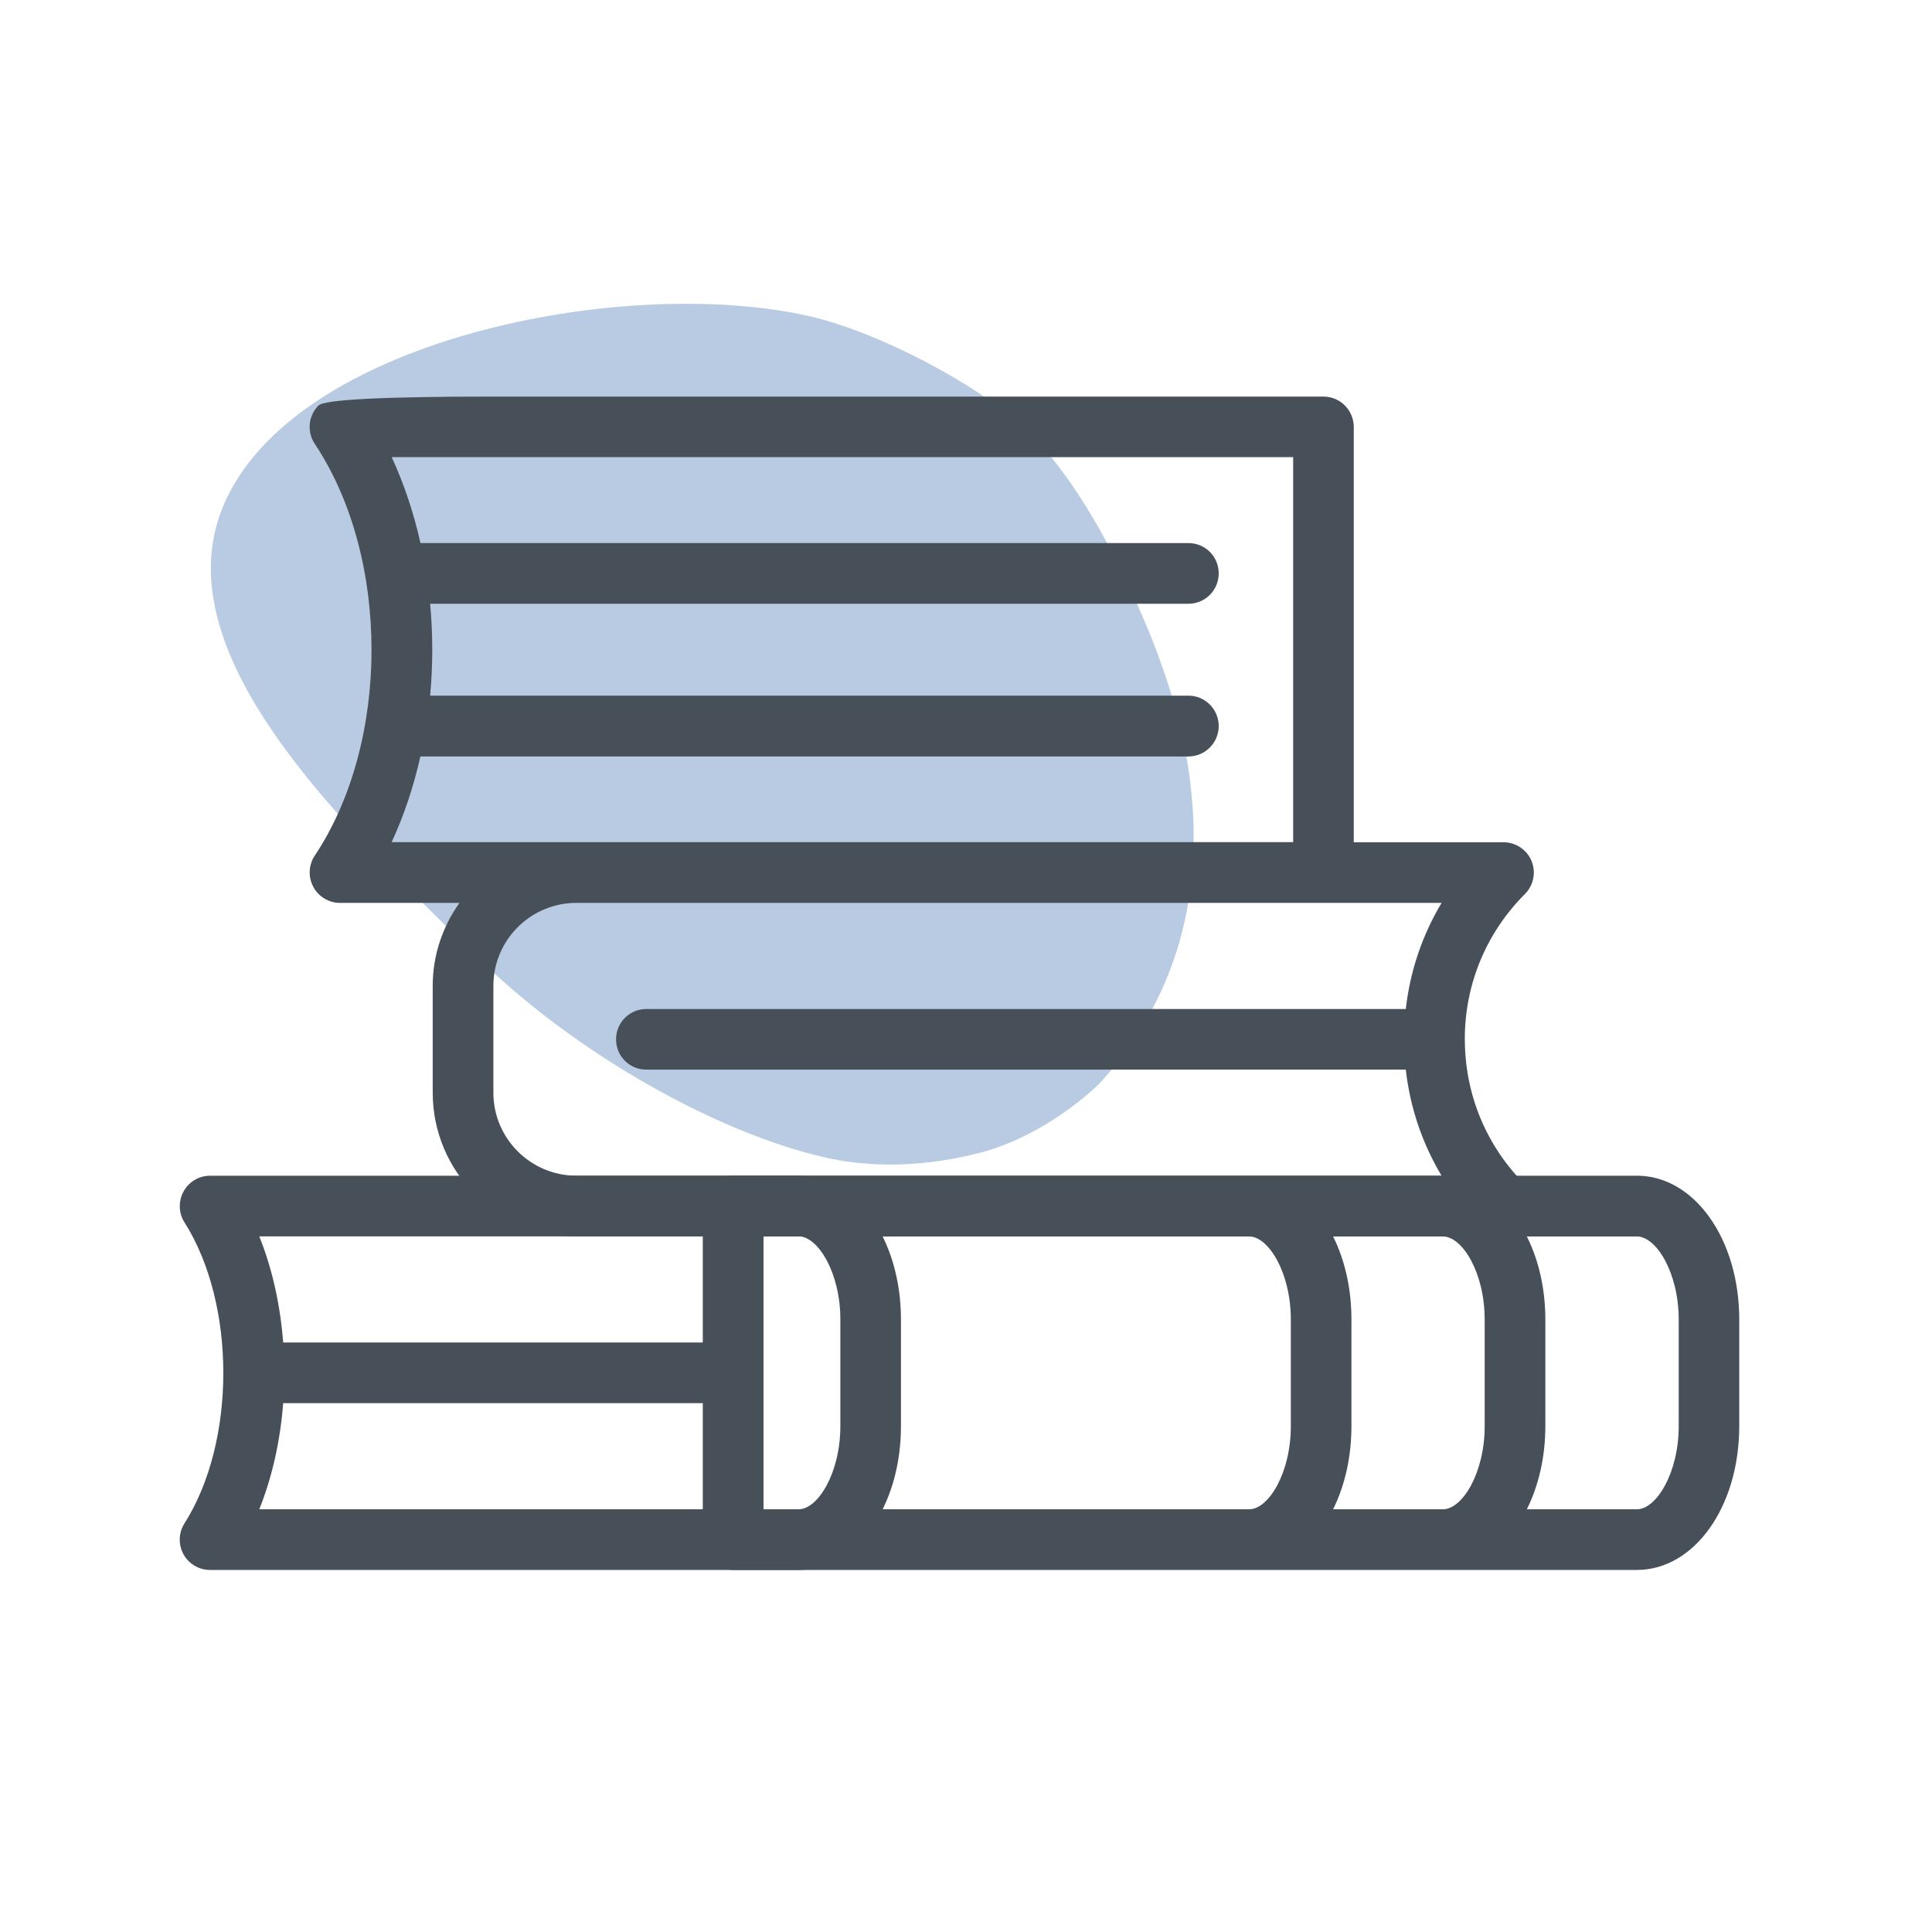
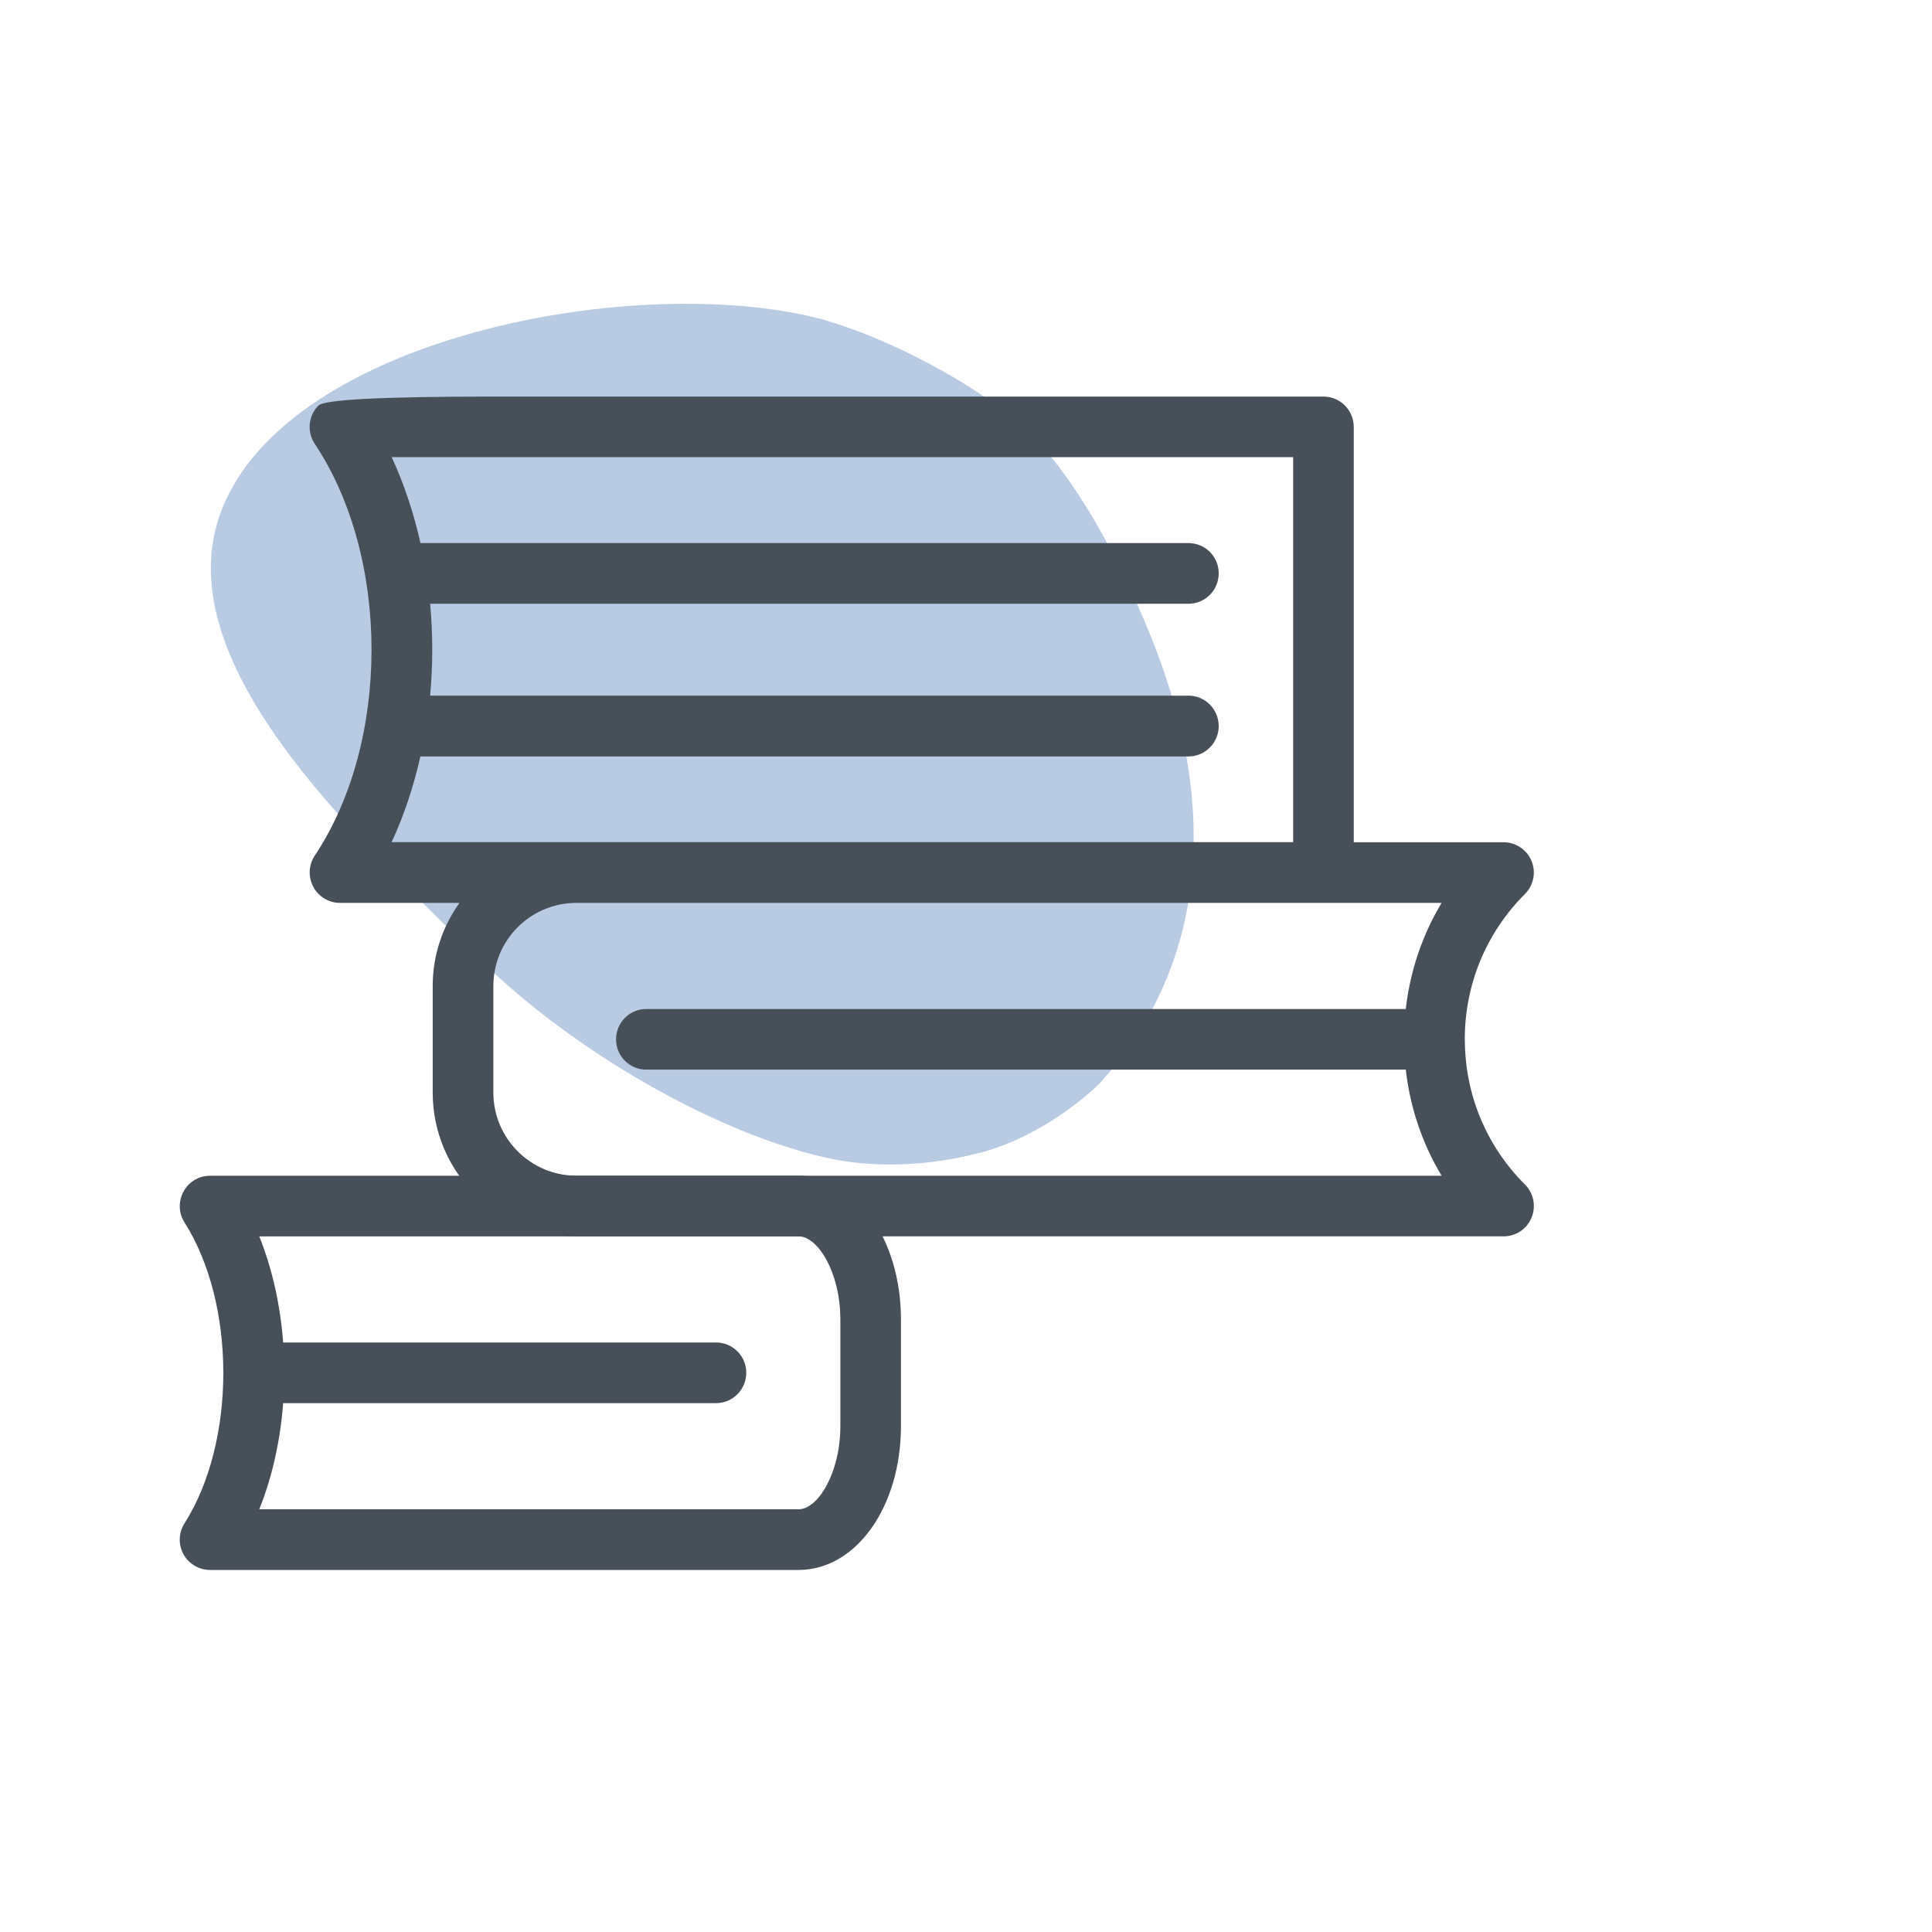
<svg xmlns="http://www.w3.org/2000/svg" viewBox="0 0 300 300">
  <defs>
    <style>.cls-1{fill:#104f9e;}.cls-1,.cls-2{stroke-width:0px;}.cls-3{opacity:.3;}.cls-2{fill:#474f59;}</style>
  </defs>
  <g id="arriere_plan">
    <g class="cls-3">
      <path class="cls-1" d="m73.63,148.14c-18.59-18.59-48.67-45.91-39.03-69.41,10.65-25.98,62.35-36.21,91.19-29.61,9.6,2.2,23.52,9.23,31.25,15.62.13.11.26.22.39.33l.59.5c11.45,9.69,20.46,32.11,22.34,37.65,1.88,5.54,14.54,38.52-9.59,64.97-.34.38-8.26,8.21-18.89,10.89-10.63,2.68-18.85,1.76-23.63.68-16.99-3.83-39.43-16.43-54.62-31.62Z" />
    </g>
  </g>
  <g id="pictos">
-     <path class="cls-2" d="m254.18,182.57H113.83c-2.59,0-4.7,2.11-4.7,4.72v51.78c0,1.27.48,2.45,1.39,3.33.88.88,2.07,1.38,3.31,1.38h140.34c8.91,0,15.9-9.79,15.9-22.34v-16.54c0-12.52-6.99-22.34-15.9-22.34Zm-30.12,9.43c3.01,0,6.48,5.62,6.48,12.9v16.54c0,7.29-3.47,12.92-6.48,12.92h-17.06c1.81-3.63,2.85-8.07,2.85-12.92v-16.54c0-4.86-1.04-9.29-2.85-12.9h17.06Zm-105.5,0h75.42c2.99,0,6.46,5.62,6.46,12.9v16.54c0,7.29-3.47,12.92-6.46,12.92h-75.42v-42.37Zm142.11,29.44c0,7.29-3.49,12.92-6.48,12.92h-17.1c1.81-3.63,2.87-8.07,2.87-12.92v-16.54c0-4.86-1.06-9.29-2.87-12.9h17.1c2.99,0,6.48,5.62,6.48,12.9v16.54Z" />
    <path class="cls-2" d="m124.01,182.57H32.61c-1.73,0-3.29.94-4.11,2.45-.82,1.5-.78,3.35.14,4.78,8.05,12.68,8.05,34.08,0,46.76-1.39,2.19-.74,5.1,1.44,6.48.78.5,1.65.74,2.53.74h91.4c8.91,0,15.89-9.79,15.89-22.34v-16.54c0-12.52-6.99-22.34-15.89-22.34Zm6.48,38.87c0,7.29-3.49,12.92-6.48,12.92H40.26c2.05-5.12,3.27-10.74,3.71-16.48h67.21c2.59,0,4.7-2.11,4.7-4.72s-2.11-4.7-4.7-4.7H43.97c-.44-5.74-1.66-11.38-3.71-16.48h83.75c2.99,0,6.48,5.62,6.48,12.9v16.54Z" />
    <path class="cls-2" d="m227.45,161.39c0-8.53,3.31-16.54,9.35-22.58,1.83-1.83,1.83-4.82,0-6.64-.92-.92-2.13-1.39-3.35-1.39h-23.24v-64.48c0-2.61-2.11-4.72-4.7-4.72H76.65q-25.81,0-27.2,1.39c-1.58,1.58-1.82,4.07-.58,5.94,11.76,17.64,11.76,46.32,0,63.96-.96,1.44-1.04,3.31-.22,4.84.8,1.52,2.41,2.49,4.13,2.49h18.57c-2.61,3.65-4.16,8.09-4.16,12.9v16.56c0,12.3,9.99,22.32,22.32,22.32h143.94c1.93,0,3.63-1.12,4.36-2.89.74-1.77.34-3.79-1-5.14-6.04-6.02-9.35-14.05-9.35-22.56Zm-162.16-43.93h119.25c2.61,0,4.7-2.13,4.7-4.72s-2.09-4.72-4.7-4.72h-117.75c.44-4.74.44-9.53,0-14.27h117.75c2.61,0,4.7-2.11,4.7-4.72s-2.09-4.7-4.7-4.7h-119.25c-1.04-4.65-2.53-9.15-4.47-13.35h139.98v59.79H60.81c1.95-4.19,3.43-8.69,4.47-13.33Zm24.22,65.1c-7.12,0-12.9-5.78-12.9-12.9v-16.56c0-7.13,5.78-12.9,12.9-12.9h134.34c-3.01,5.02-4.9,10.62-5.56,16.48h-117.95c-2.59,0-4.68,2.11-4.68,4.71s2.09,4.7,4.68,4.7h117.95c.66,5.86,2.55,11.46,5.56,16.48H89.51Z" />
  </g>
</svg>